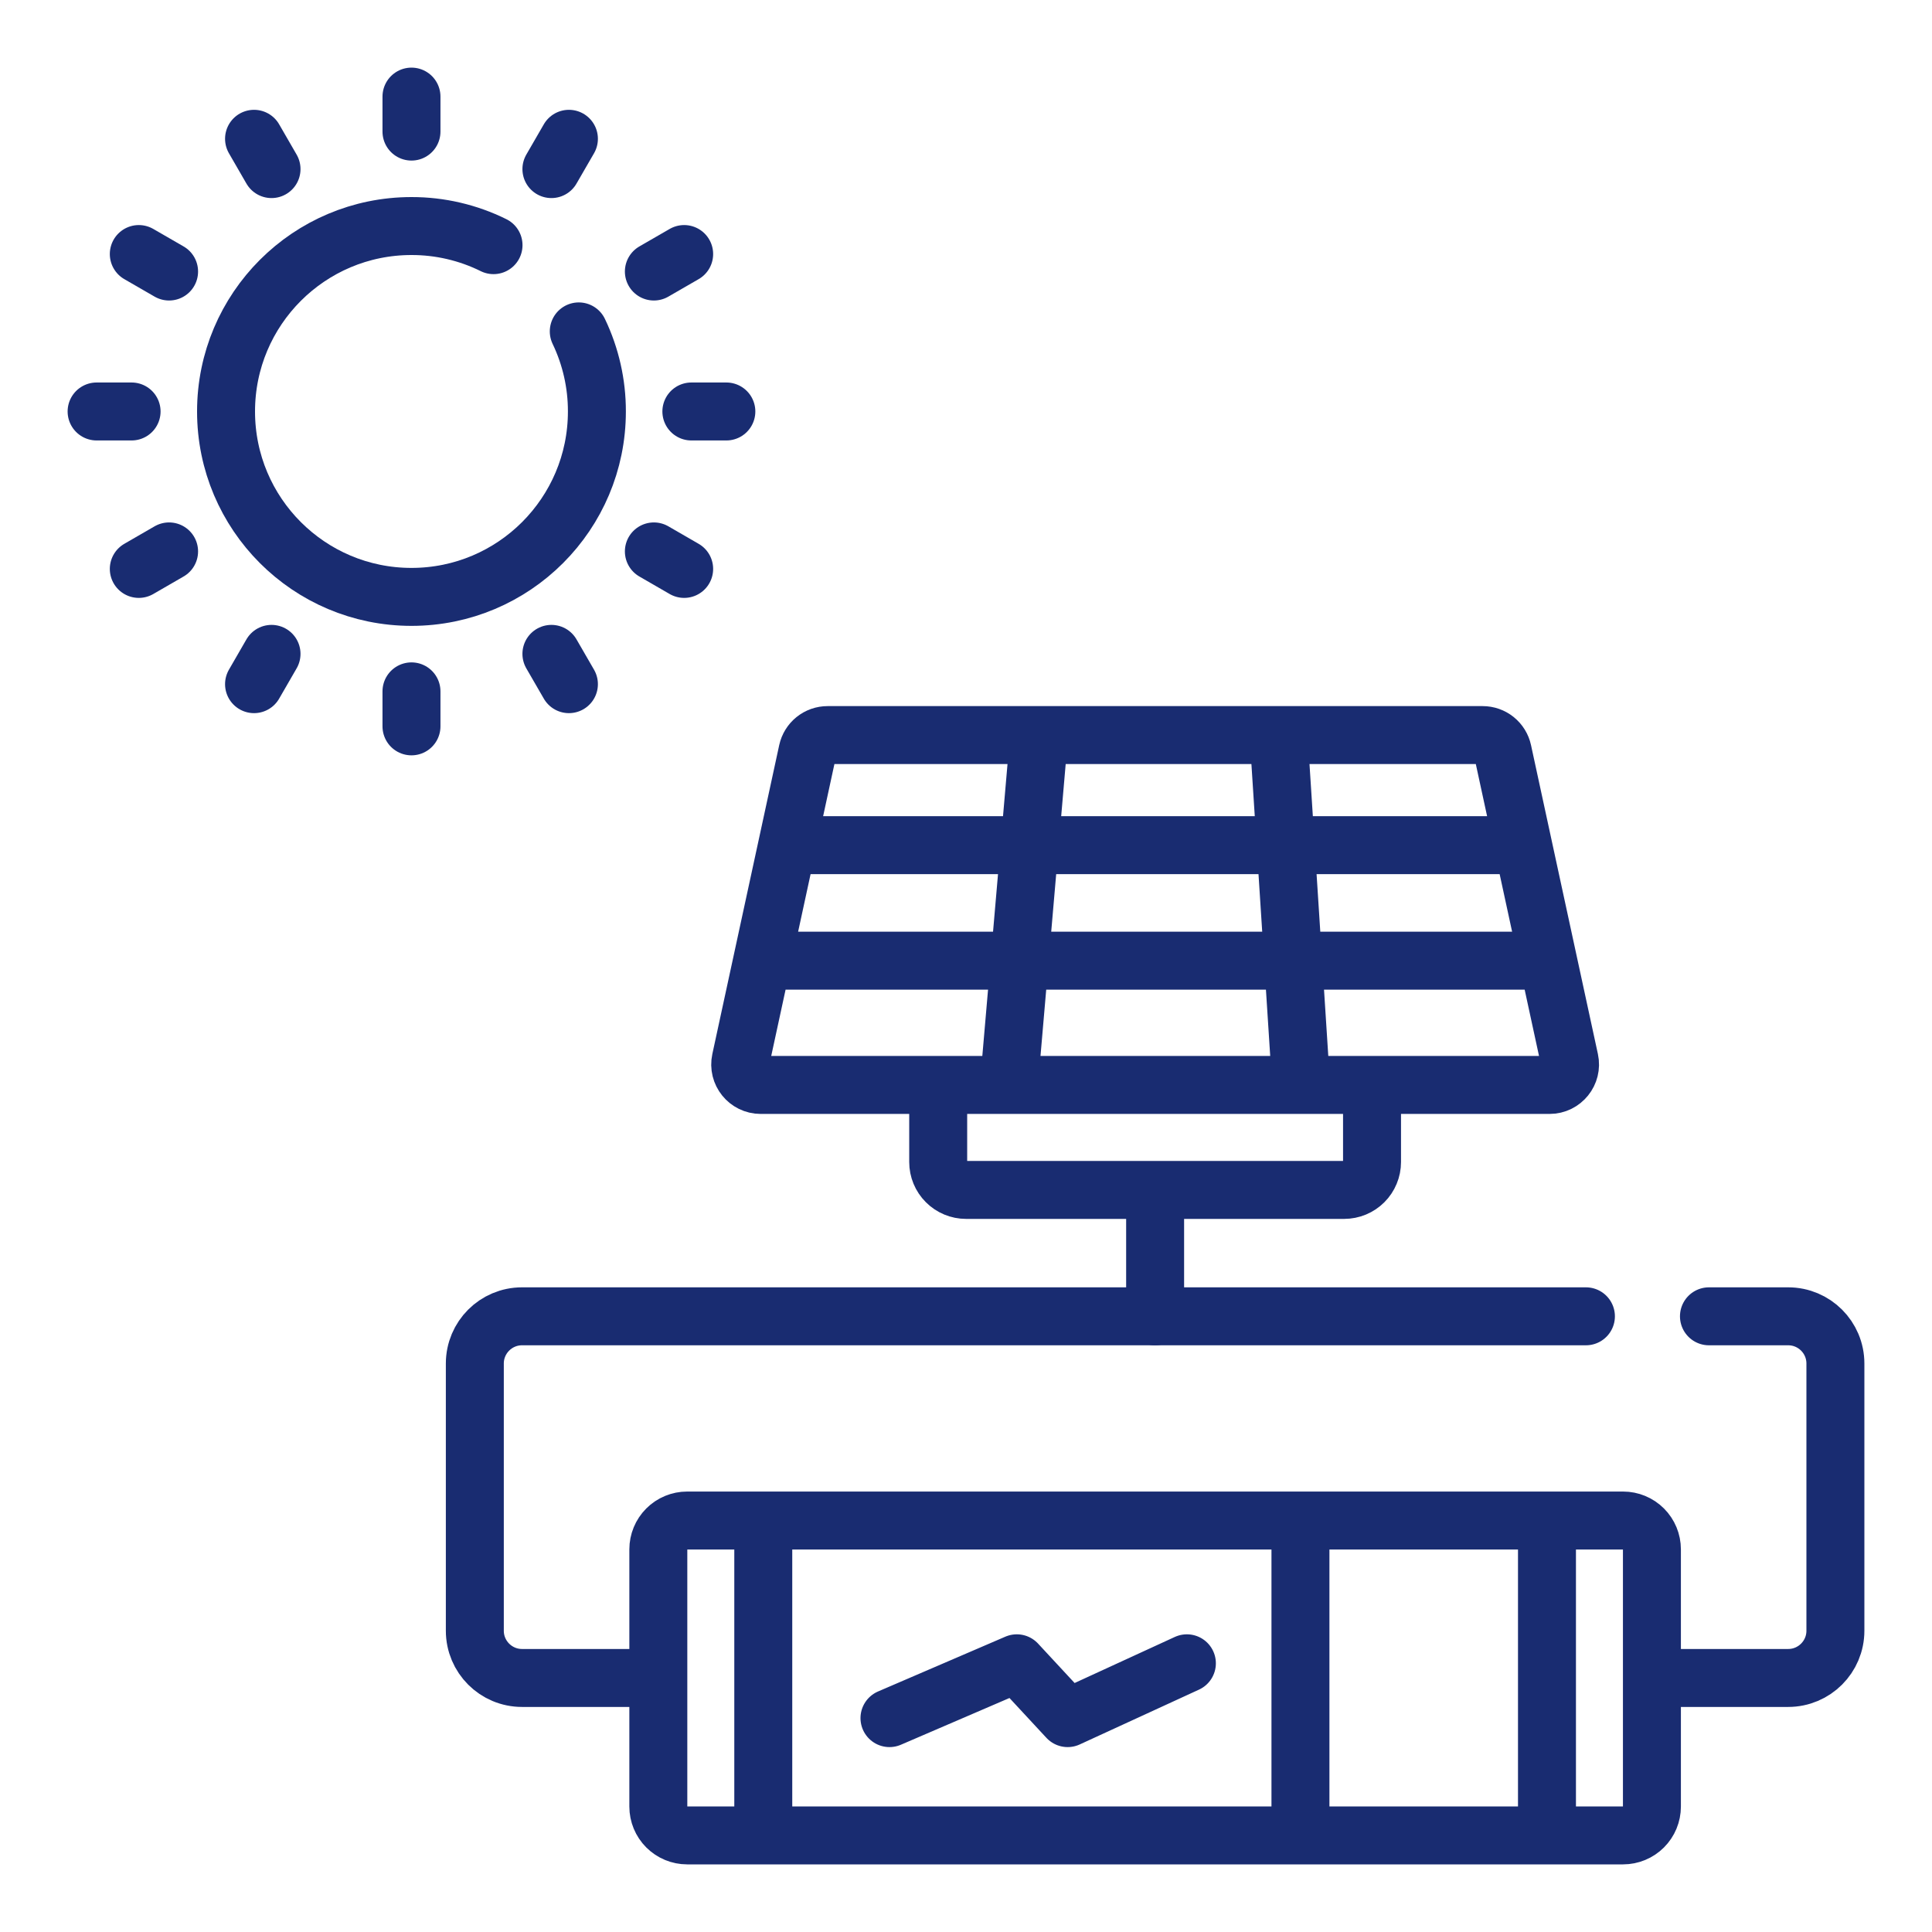
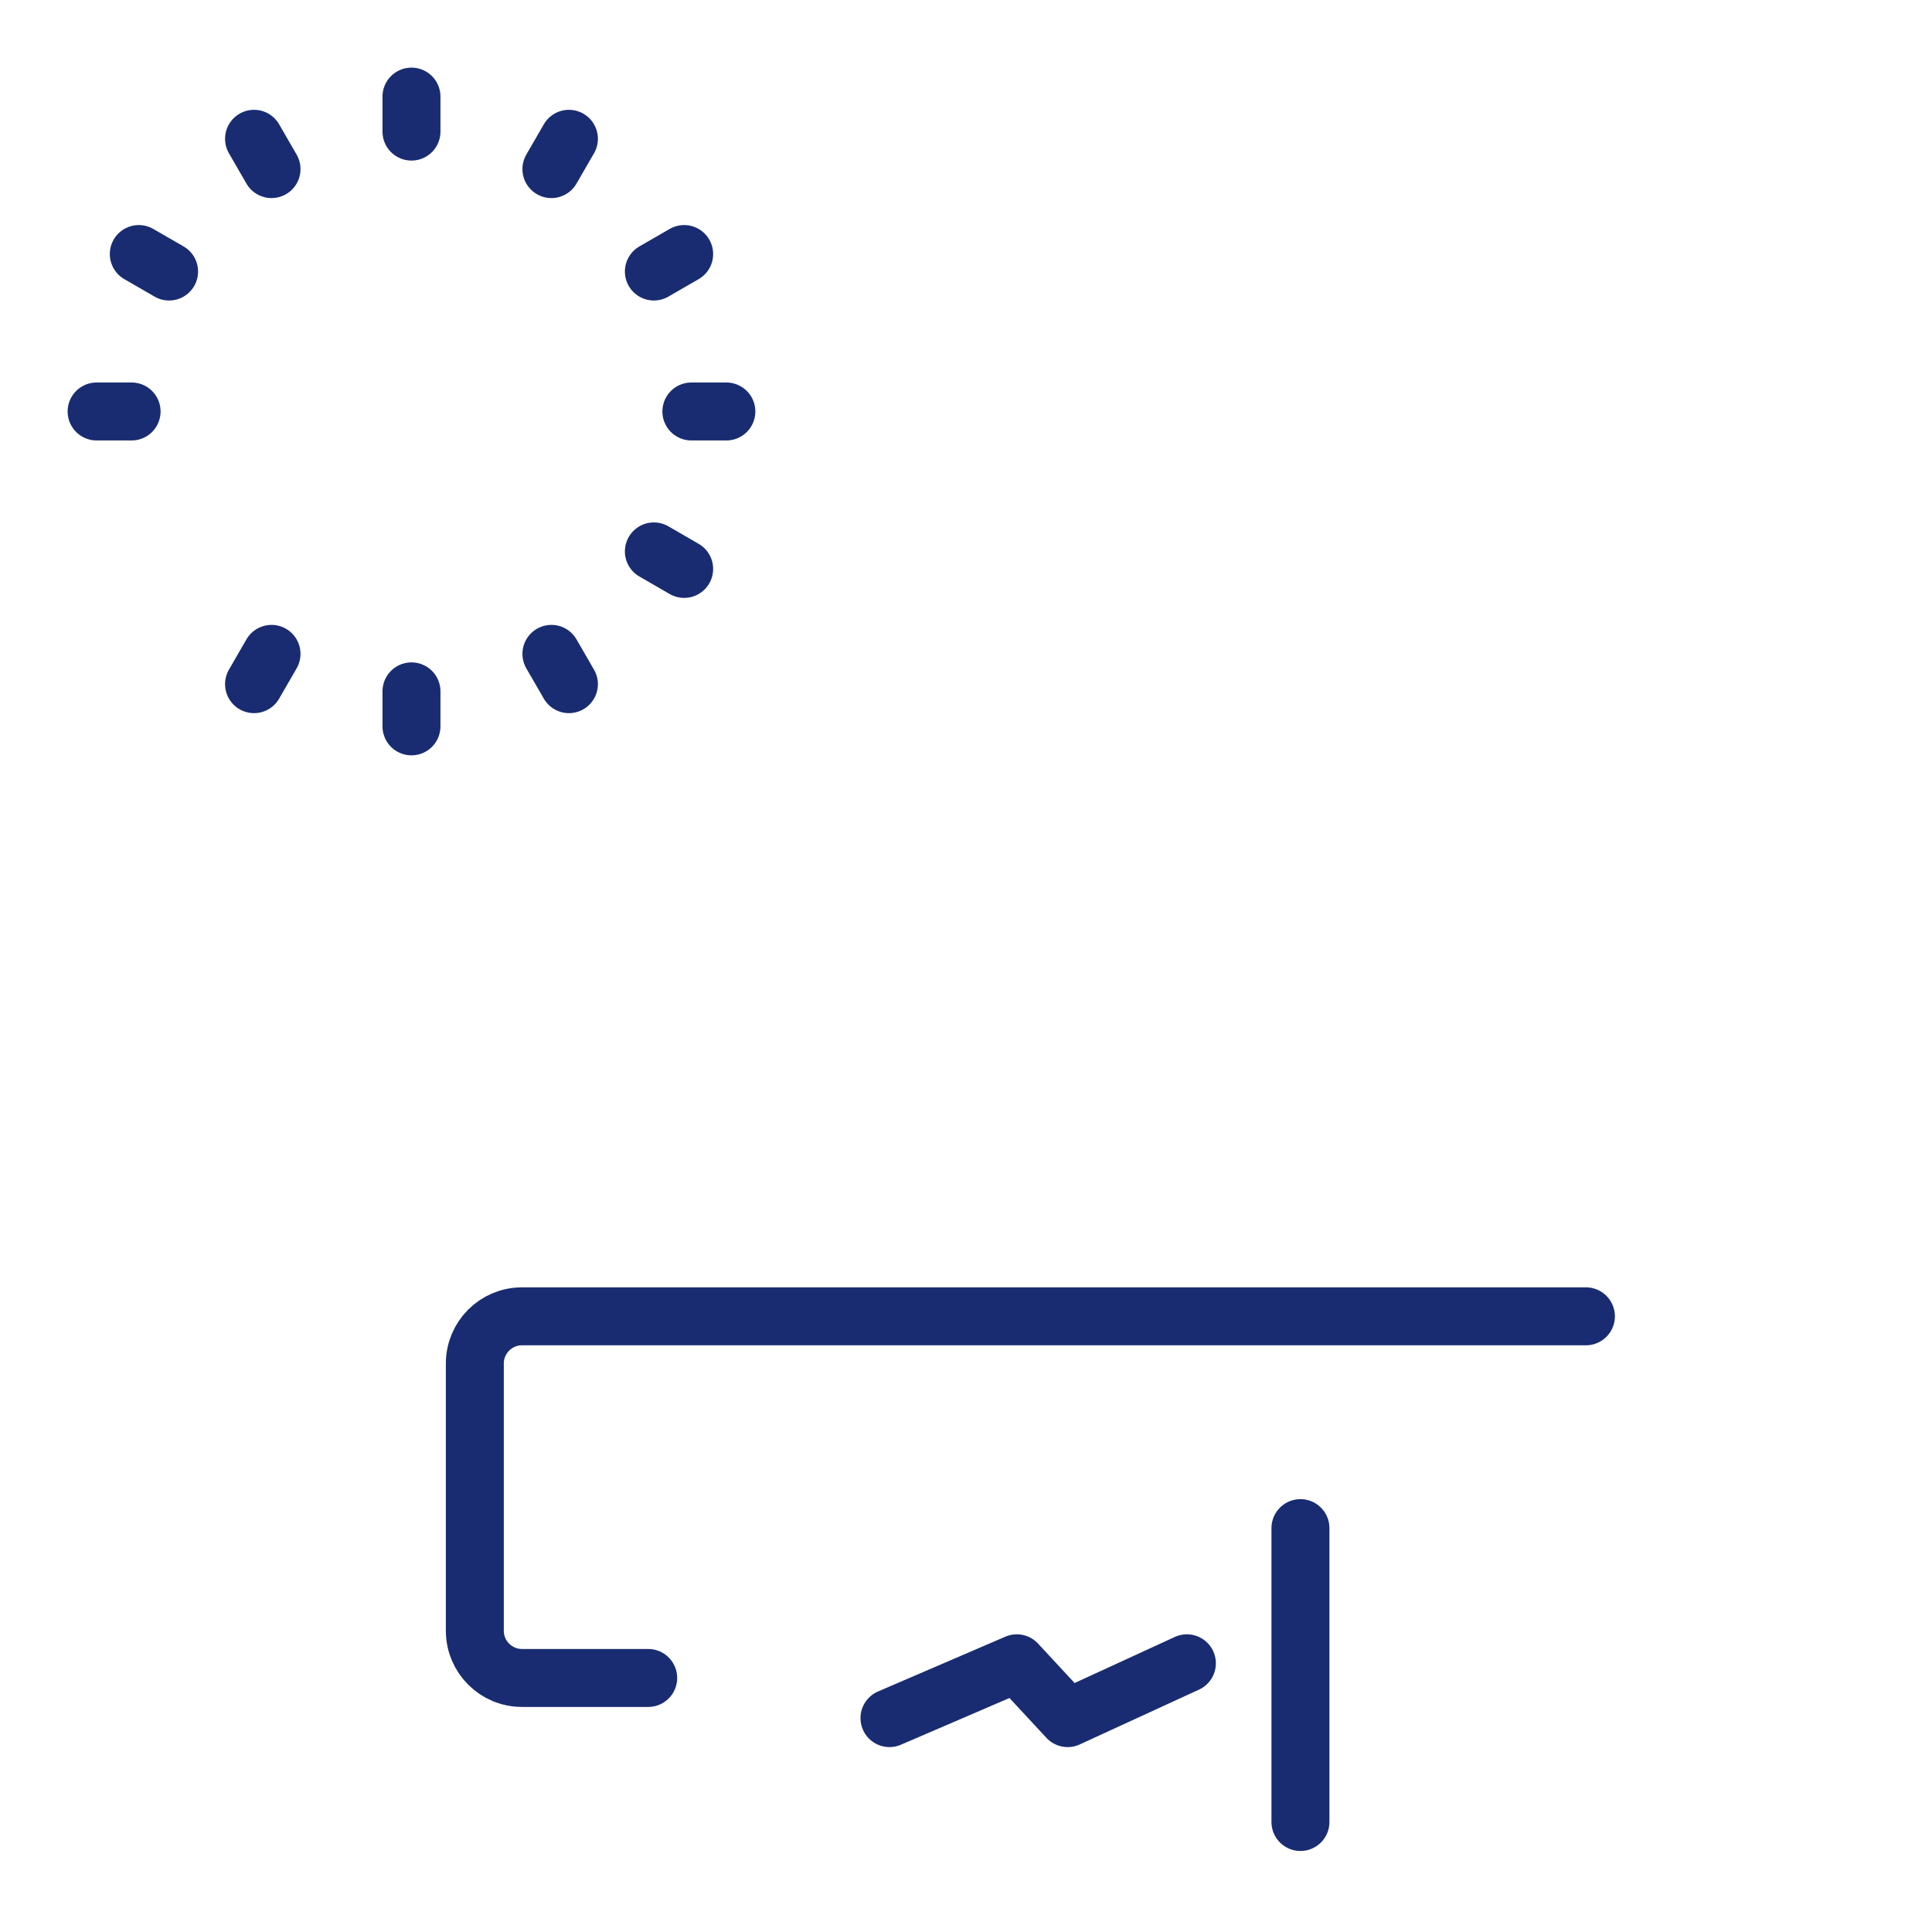
<svg xmlns="http://www.w3.org/2000/svg" width="100" height="100" viewBox="0 0 100 100" fill="none">
-   <path d="M29.957 17.153C30.577 18.447 30.898 19.863 30.895 21.298C30.895 26.598 26.599 30.895 21.298 30.895C15.997 30.895 11.7 26.598 11.7 21.298C11.7 15.997 15.997 11.7 21.298 11.7C22.771 11.698 24.225 12.036 25.545 12.689M53.736 38.599L52.267 55.622M66.215 38.599L67.311 55.622M39.908 49.725H79.67M40.871 43.746H78.707M39.507 78.702H80.071M39.507 78.702V95M39.507 78.702H35.568C35.172 78.702 34.792 78.859 34.512 79.139C34.232 79.419 34.075 79.799 34.075 80.195V93.507C34.075 93.903 34.232 94.283 34.512 94.563C34.792 94.843 35.172 95 35.568 95H39.507M80.071 78.702V95M80.071 78.702H84.01C84.406 78.702 84.786 78.859 85.066 79.139C85.346 79.419 85.503 79.799 85.503 80.195V93.507C85.503 93.903 85.346 94.283 85.066 94.563C84.786 94.843 84.406 95 84.01 95H80.071M80.071 95H39.507M59.789 61.59V68.132M88.455 68.132H92.557C93.906 68.132 95 69.226 95 70.575V84.408C95 85.757 93.906 86.851 92.557 86.851H85.956M80.205 56.157H39.373C38.697 56.157 38.194 55.533 38.337 54.872L41.798 38.884C41.85 38.648 41.981 38.435 42.169 38.283C42.358 38.131 42.593 38.048 42.835 38.048H76.743C76.985 38.048 77.22 38.131 77.409 38.283C77.597 38.435 77.728 38.648 77.779 38.884L81.241 54.872C81.384 55.533 80.881 56.157 80.205 56.157ZM69.574 61.59H50.004C49.621 61.59 49.254 61.438 48.984 61.167C48.713 60.897 48.561 60.53 48.561 60.147V56.157H71.016V60.147C71.016 60.337 70.979 60.524 70.906 60.699C70.834 60.874 70.728 61.033 70.594 61.167C70.46 61.301 70.301 61.407 70.126 61.48C69.951 61.552 69.763 61.59 69.574 61.59Z" stroke="#192C71" stroke-width="3" stroke-miterlimit="10" stroke-linecap="round" stroke-linejoin="round" />
-   <path d="M33.551 86.851H27.02C25.671 86.851 24.577 85.757 24.577 84.408V70.575C24.577 69.226 25.671 68.132 27.02 68.132H82.087M21.298 5V6.811M21.298 35.785V37.596M13.149 7.184L14.054 8.752M28.541 33.844L29.447 35.412M7.184 13.149L8.752 14.054M33.844 28.541L35.412 29.447M5 21.298H6.811M35.785 21.298H37.596M7.184 29.447L8.752 28.541M33.844 14.054L35.412 13.149M13.149 35.412L14.054 33.844M28.541 8.752L29.447 7.184M46.039 88.929L52.63 86.092L55.261 88.929L61.433 86.092M67.311 79.095V94.306" stroke="#192C71" stroke-width="3" stroke-miterlimit="10" stroke-linecap="round" stroke-linejoin="round" />
+   <path d="M33.551 86.851H27.02C25.671 86.851 24.577 85.757 24.577 84.408V70.575C24.577 69.226 25.671 68.132 27.02 68.132H82.087M21.298 5V6.811M21.298 35.785V37.596M13.149 7.184L14.054 8.752M28.541 33.844L29.447 35.412M7.184 13.149L8.752 14.054M33.844 28.541L35.412 29.447M5 21.298H6.811M35.785 21.298H37.596M7.184 29.447M33.844 14.054L35.412 13.149M13.149 35.412L14.054 33.844M28.541 8.752L29.447 7.184M46.039 88.929L52.63 86.092L55.261 88.929L61.433 86.092M67.311 79.095V94.306" stroke="#192C71" stroke-width="3" stroke-miterlimit="10" stroke-linecap="round" stroke-linejoin="round" />
</svg>